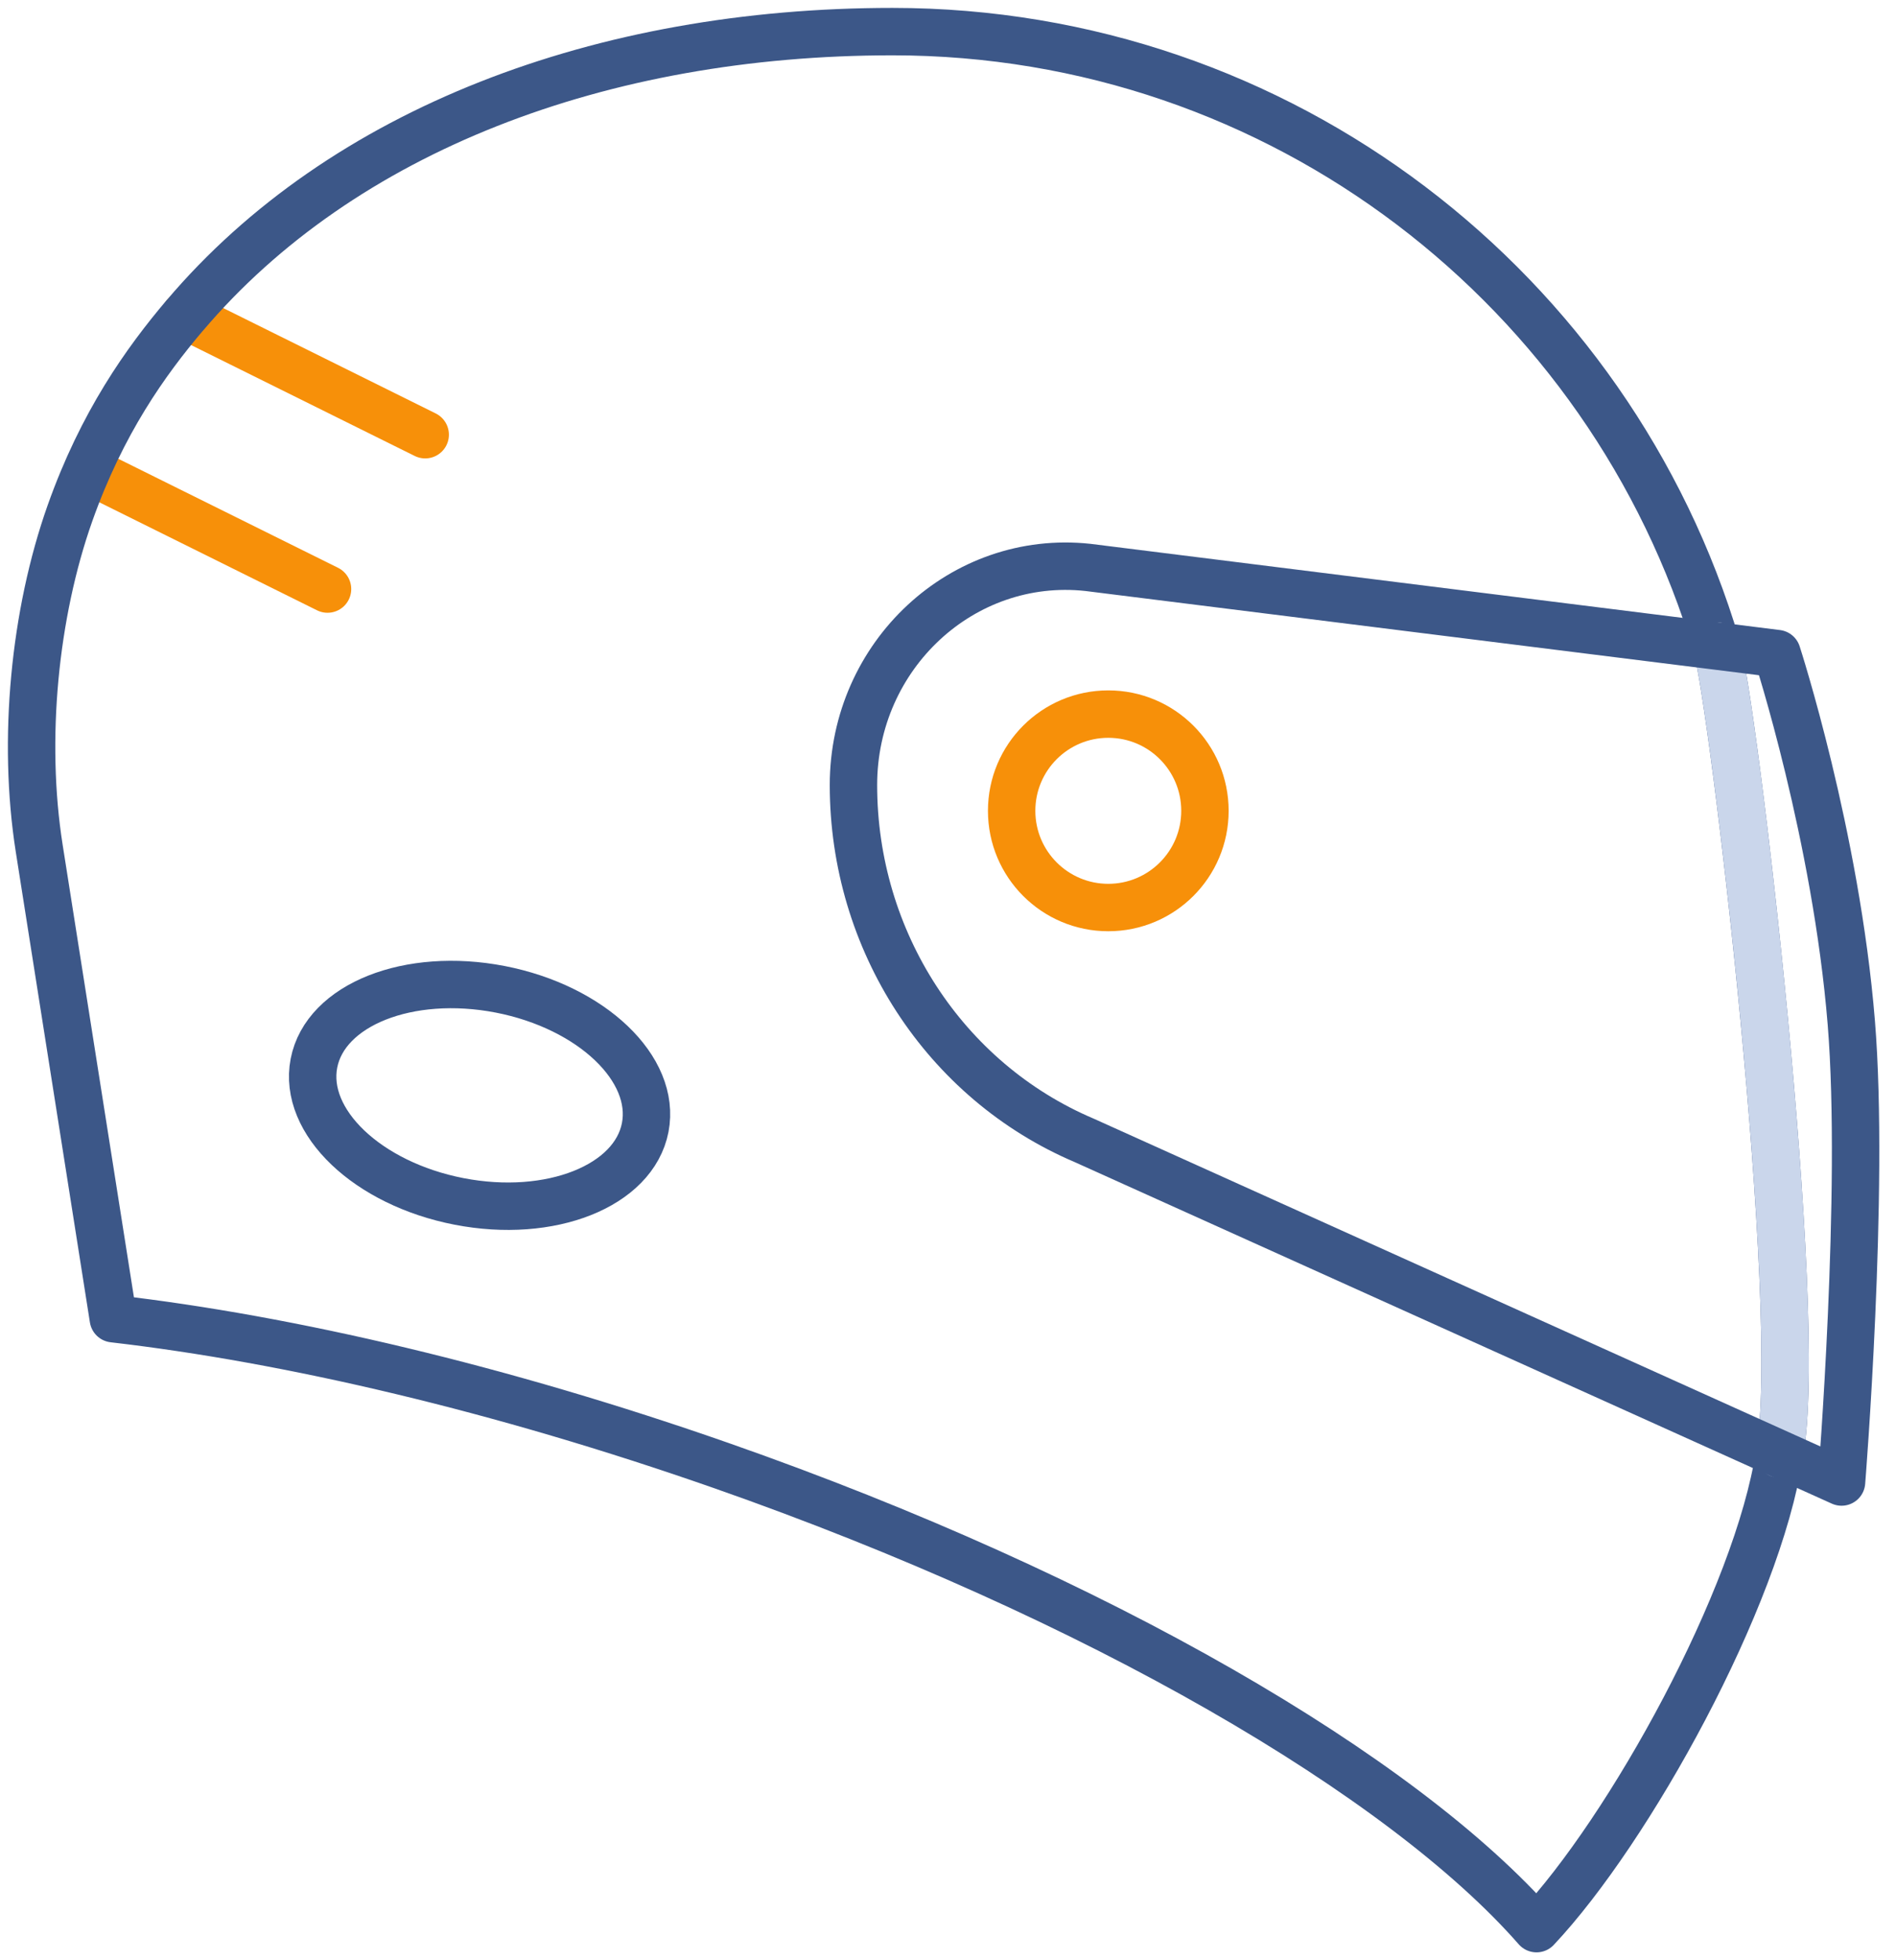
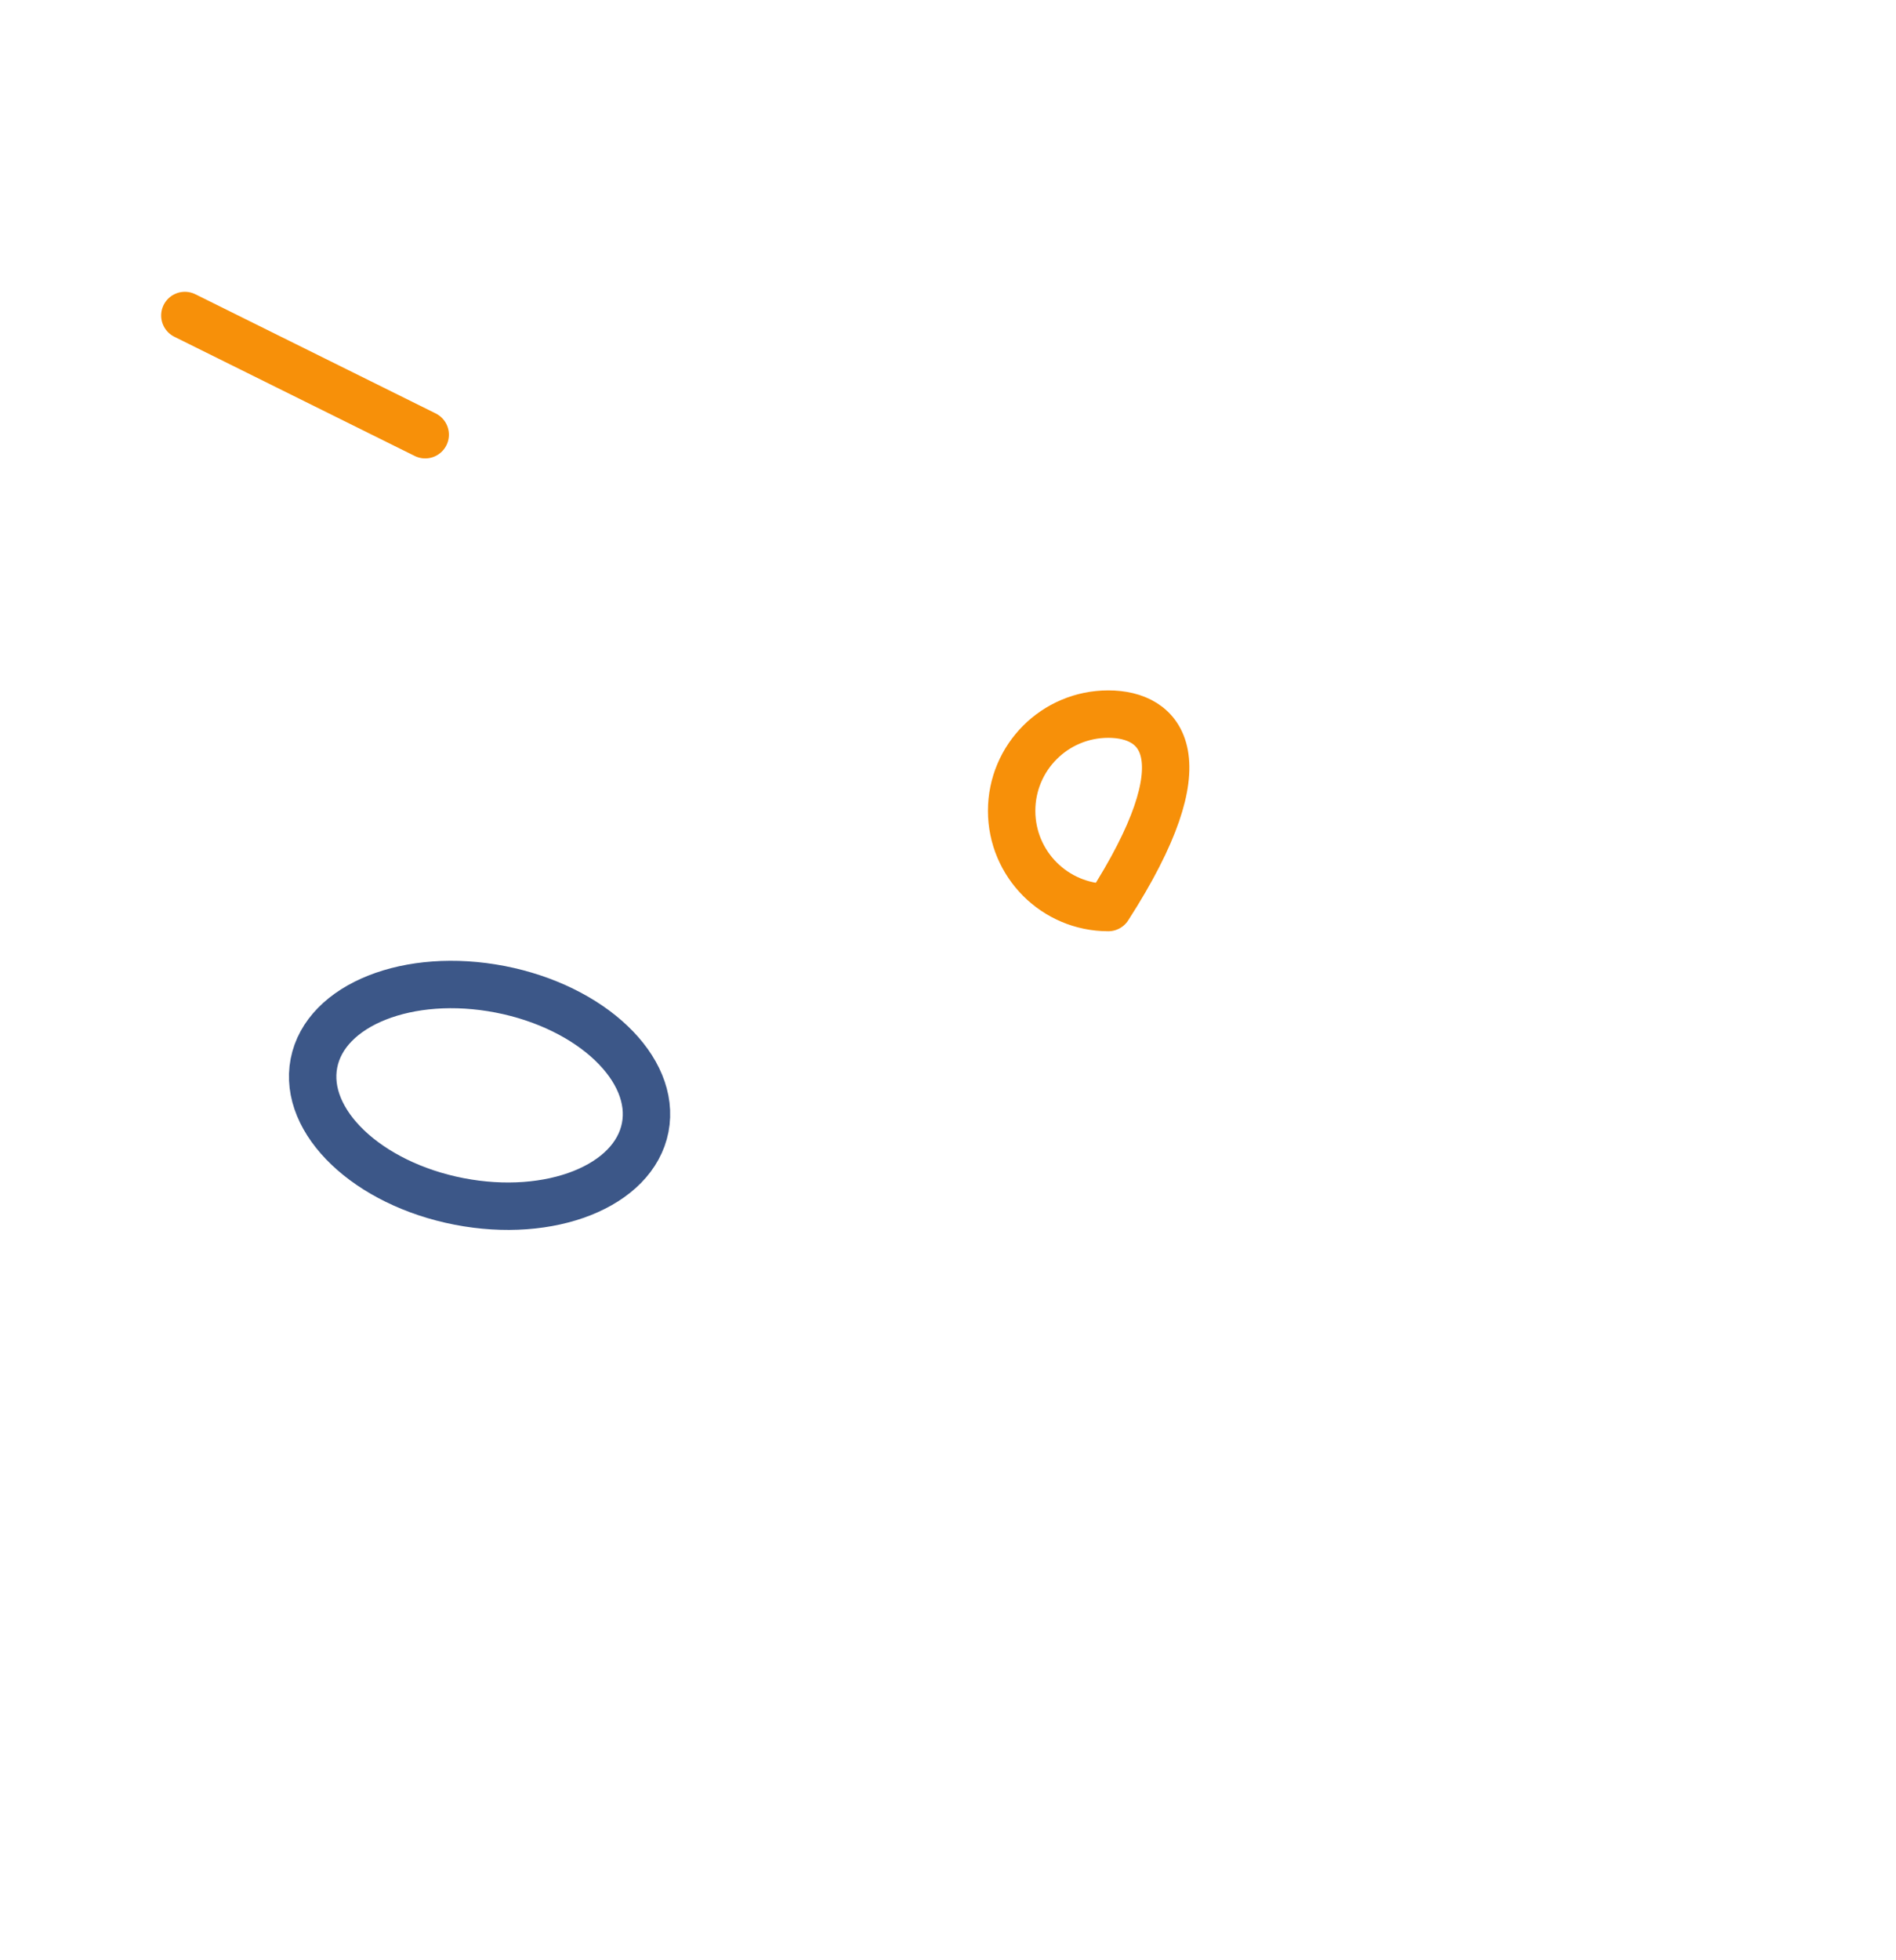
<svg xmlns="http://www.w3.org/2000/svg" width="60" height="62" viewBox="0 0 60 62" fill="none">
-   <path d="M10.365 18.631L2.766 14.863" stroke="#F79009" stroke-width="1.5" stroke-linecap="round" stroke-linejoin="round" />
  <path d="M13.456 13.749L5.85 9.979" stroke="#F79009" stroke-width="1.5" stroke-linecap="round" stroke-linejoin="round" />
  <path d="M9.935 33.627C9.576 35.48 11.631 37.437 14.526 37.999C17.42 38.561 20.058 37.514 20.418 35.662C20.777 33.809 18.722 31.852 15.828 31.29C12.933 30.729 10.295 31.775 9.935 33.627Z" stroke="#3C5788" stroke-width="1.5" stroke-linecap="round" stroke-linejoin="round" />
-   <path d="M3.586 41.709C9.187 42.357 15.857 43.917 22.815 46.35C34.745 50.523 44.402 56.179 48.624 61C51.555 57.887 55.618 50.555 56.311 45.986C57.145 41.535 54.843 22.185 54.321 20.432C50.978 9.194 40.567 1 28.242 1C19.035 1 10.828 4.11 5.85 9.976H5.848C4.61 11.436 3.229 13.369 2.215 16.23C1.088 19.412 0.7 23.399 1.241 26.832L3.586 41.709ZM3.586 41.709H3.588" stroke="#3C5788" stroke-width="1.5" stroke-linecap="round" stroke-linejoin="round" />
-   <path d="M56.311 45.985C57.146 41.534 54.844 22.185 54.321 20.432" stroke="#CAD6EB" stroke-width="1.5" stroke-linecap="round" stroke-linejoin="round" />
-   <path d="M34.311 36.069L58.277 46.874C58.277 46.874 59.018 37.666 58.586 32.351C58.103 26.418 56.237 20.672 56.237 20.672L34.424 17.946C30.459 17.52 27.008 20.723 27.008 24.83C27.008 29.754 29.892 34.192 34.311 36.069Z" stroke="#3C5788" stroke-width="1.5" stroke-linecap="round" stroke-linejoin="round" />
-   <path d="M32.014 25.645C32.014 27.334 33.383 28.704 35.072 28.704C36.762 28.704 38.131 27.334 38.131 25.645C38.131 23.955 36.762 22.586 35.072 22.586C33.383 22.586 32.014 23.955 32.014 25.645Z" stroke="#F79009" stroke-width="1.5" stroke-linecap="round" stroke-linejoin="round" />
+   <path d="M32.014 25.645C32.014 27.334 33.383 28.704 35.072 28.704C38.131 23.955 36.762 22.586 35.072 22.586C33.383 22.586 32.014 23.955 32.014 25.645Z" stroke="#F79009" stroke-width="1.5" stroke-linecap="round" stroke-linejoin="round" />
</svg>